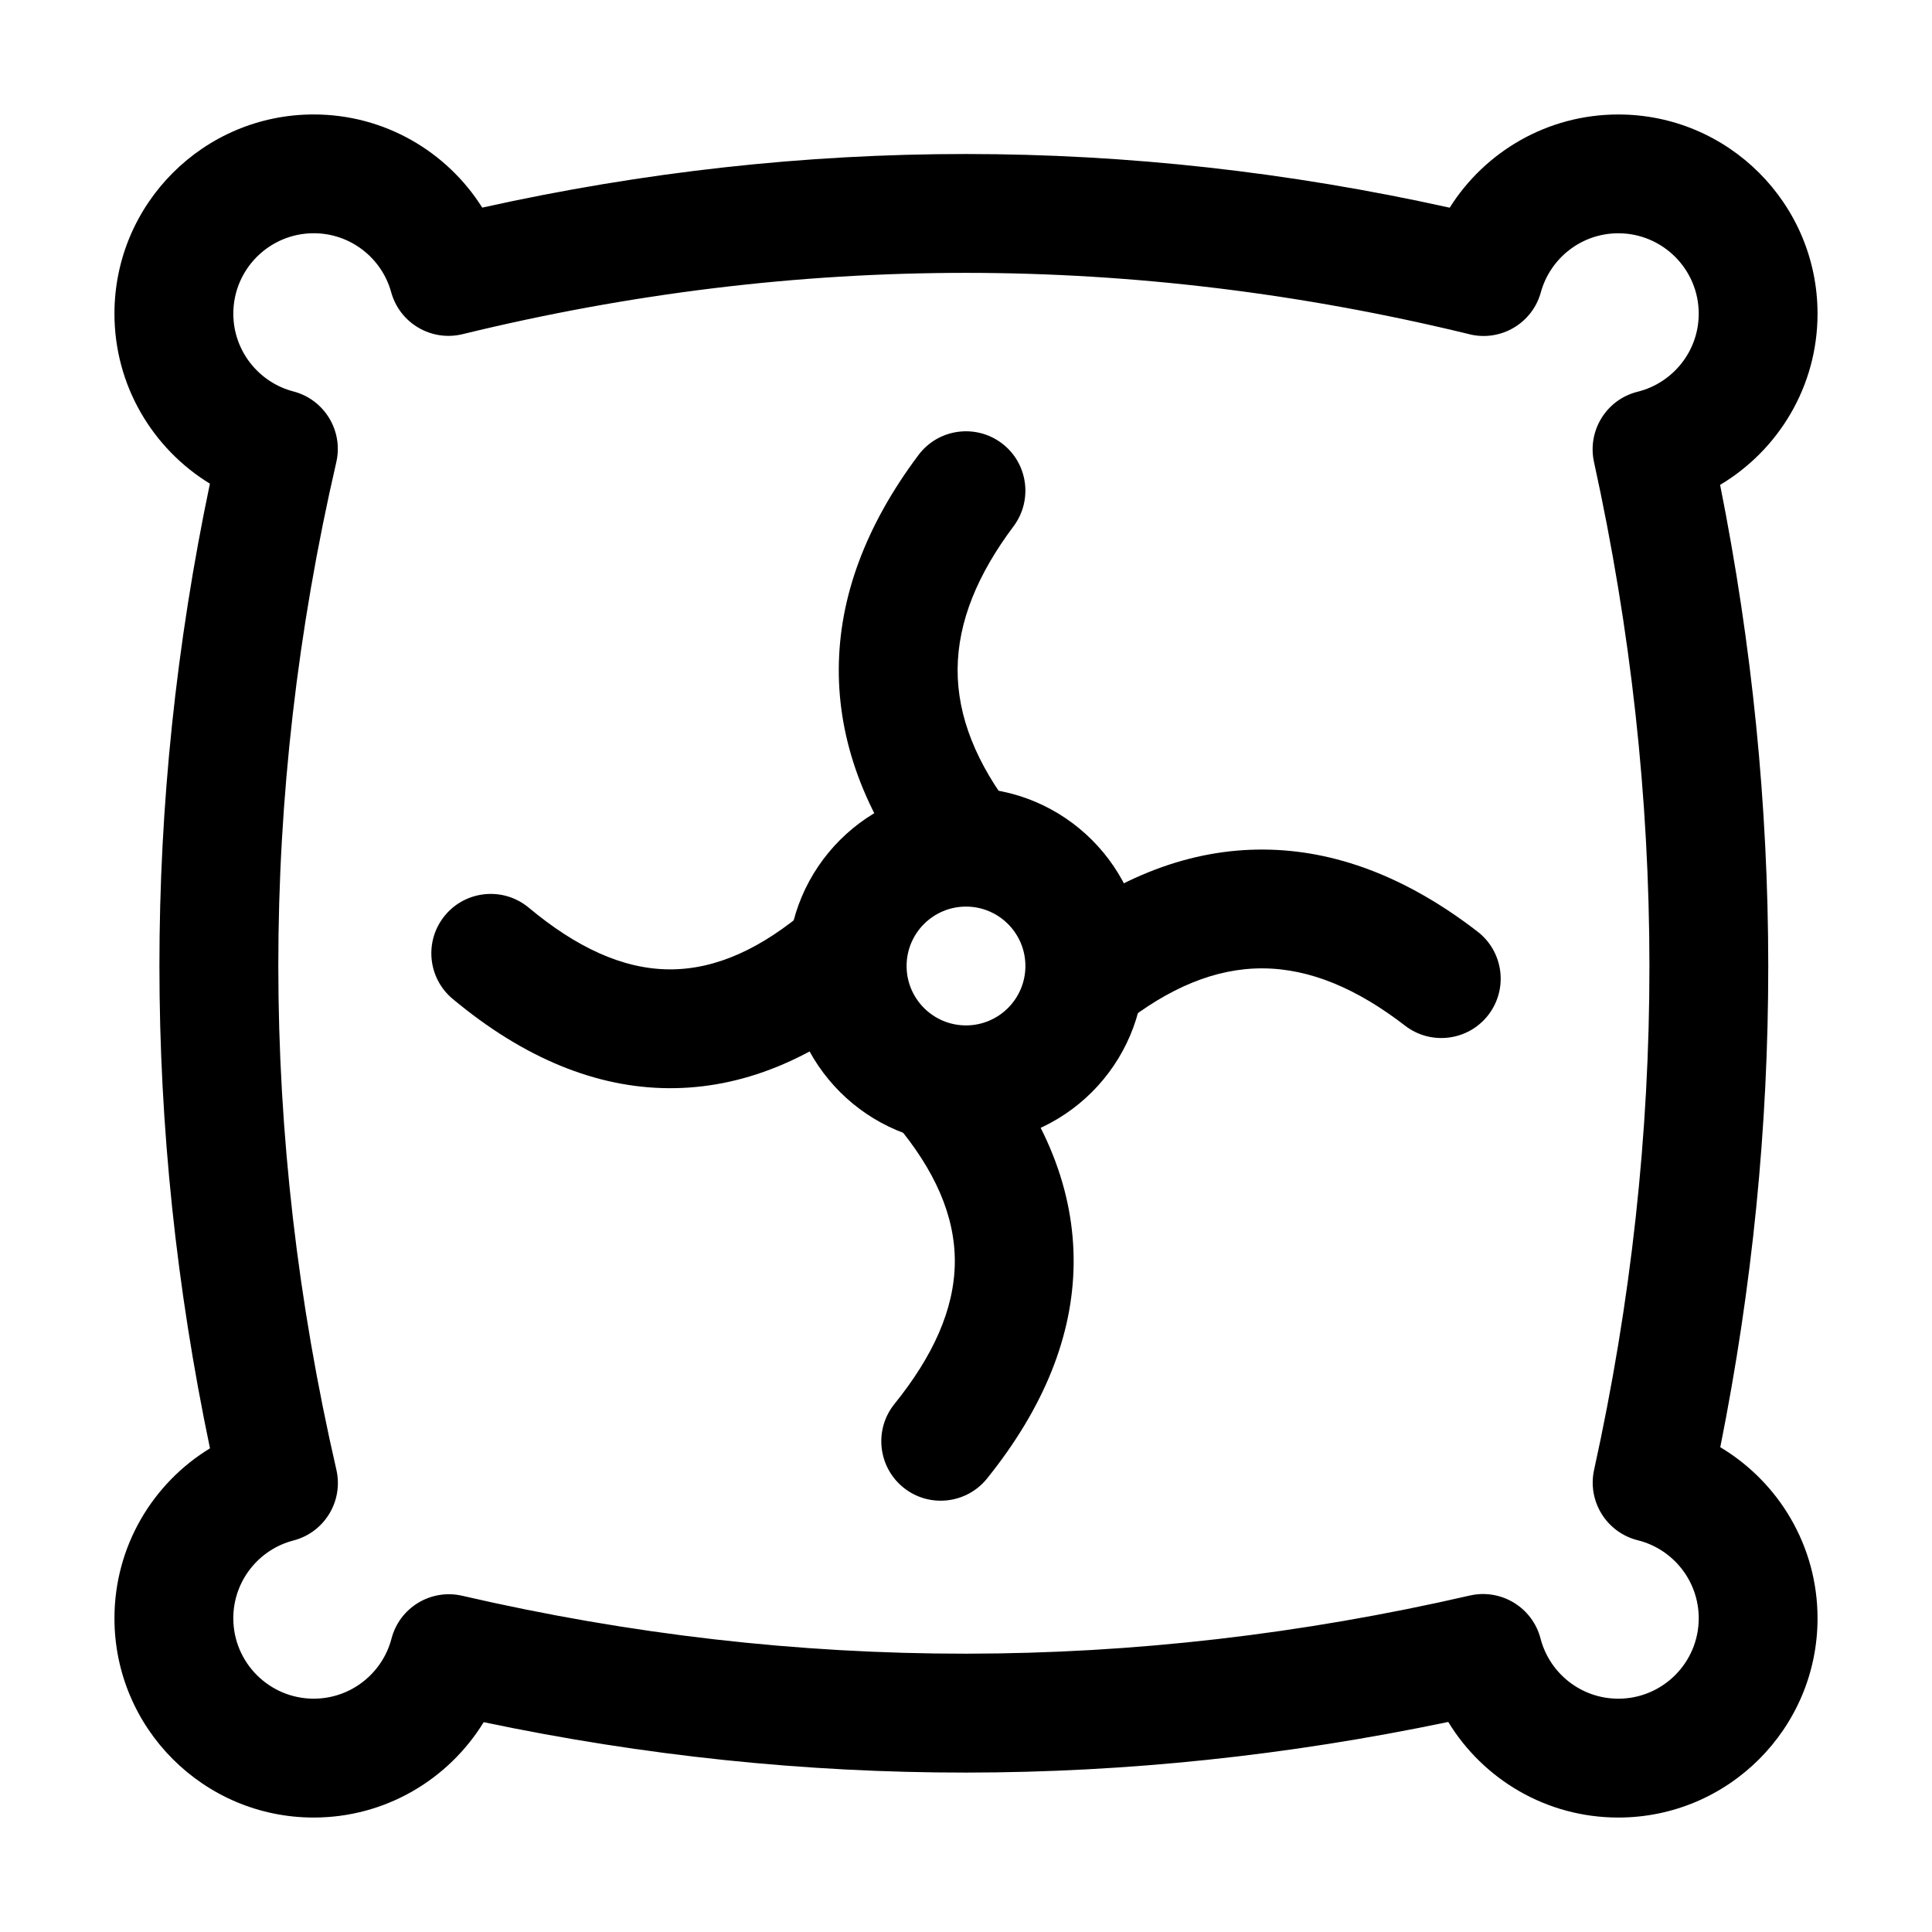
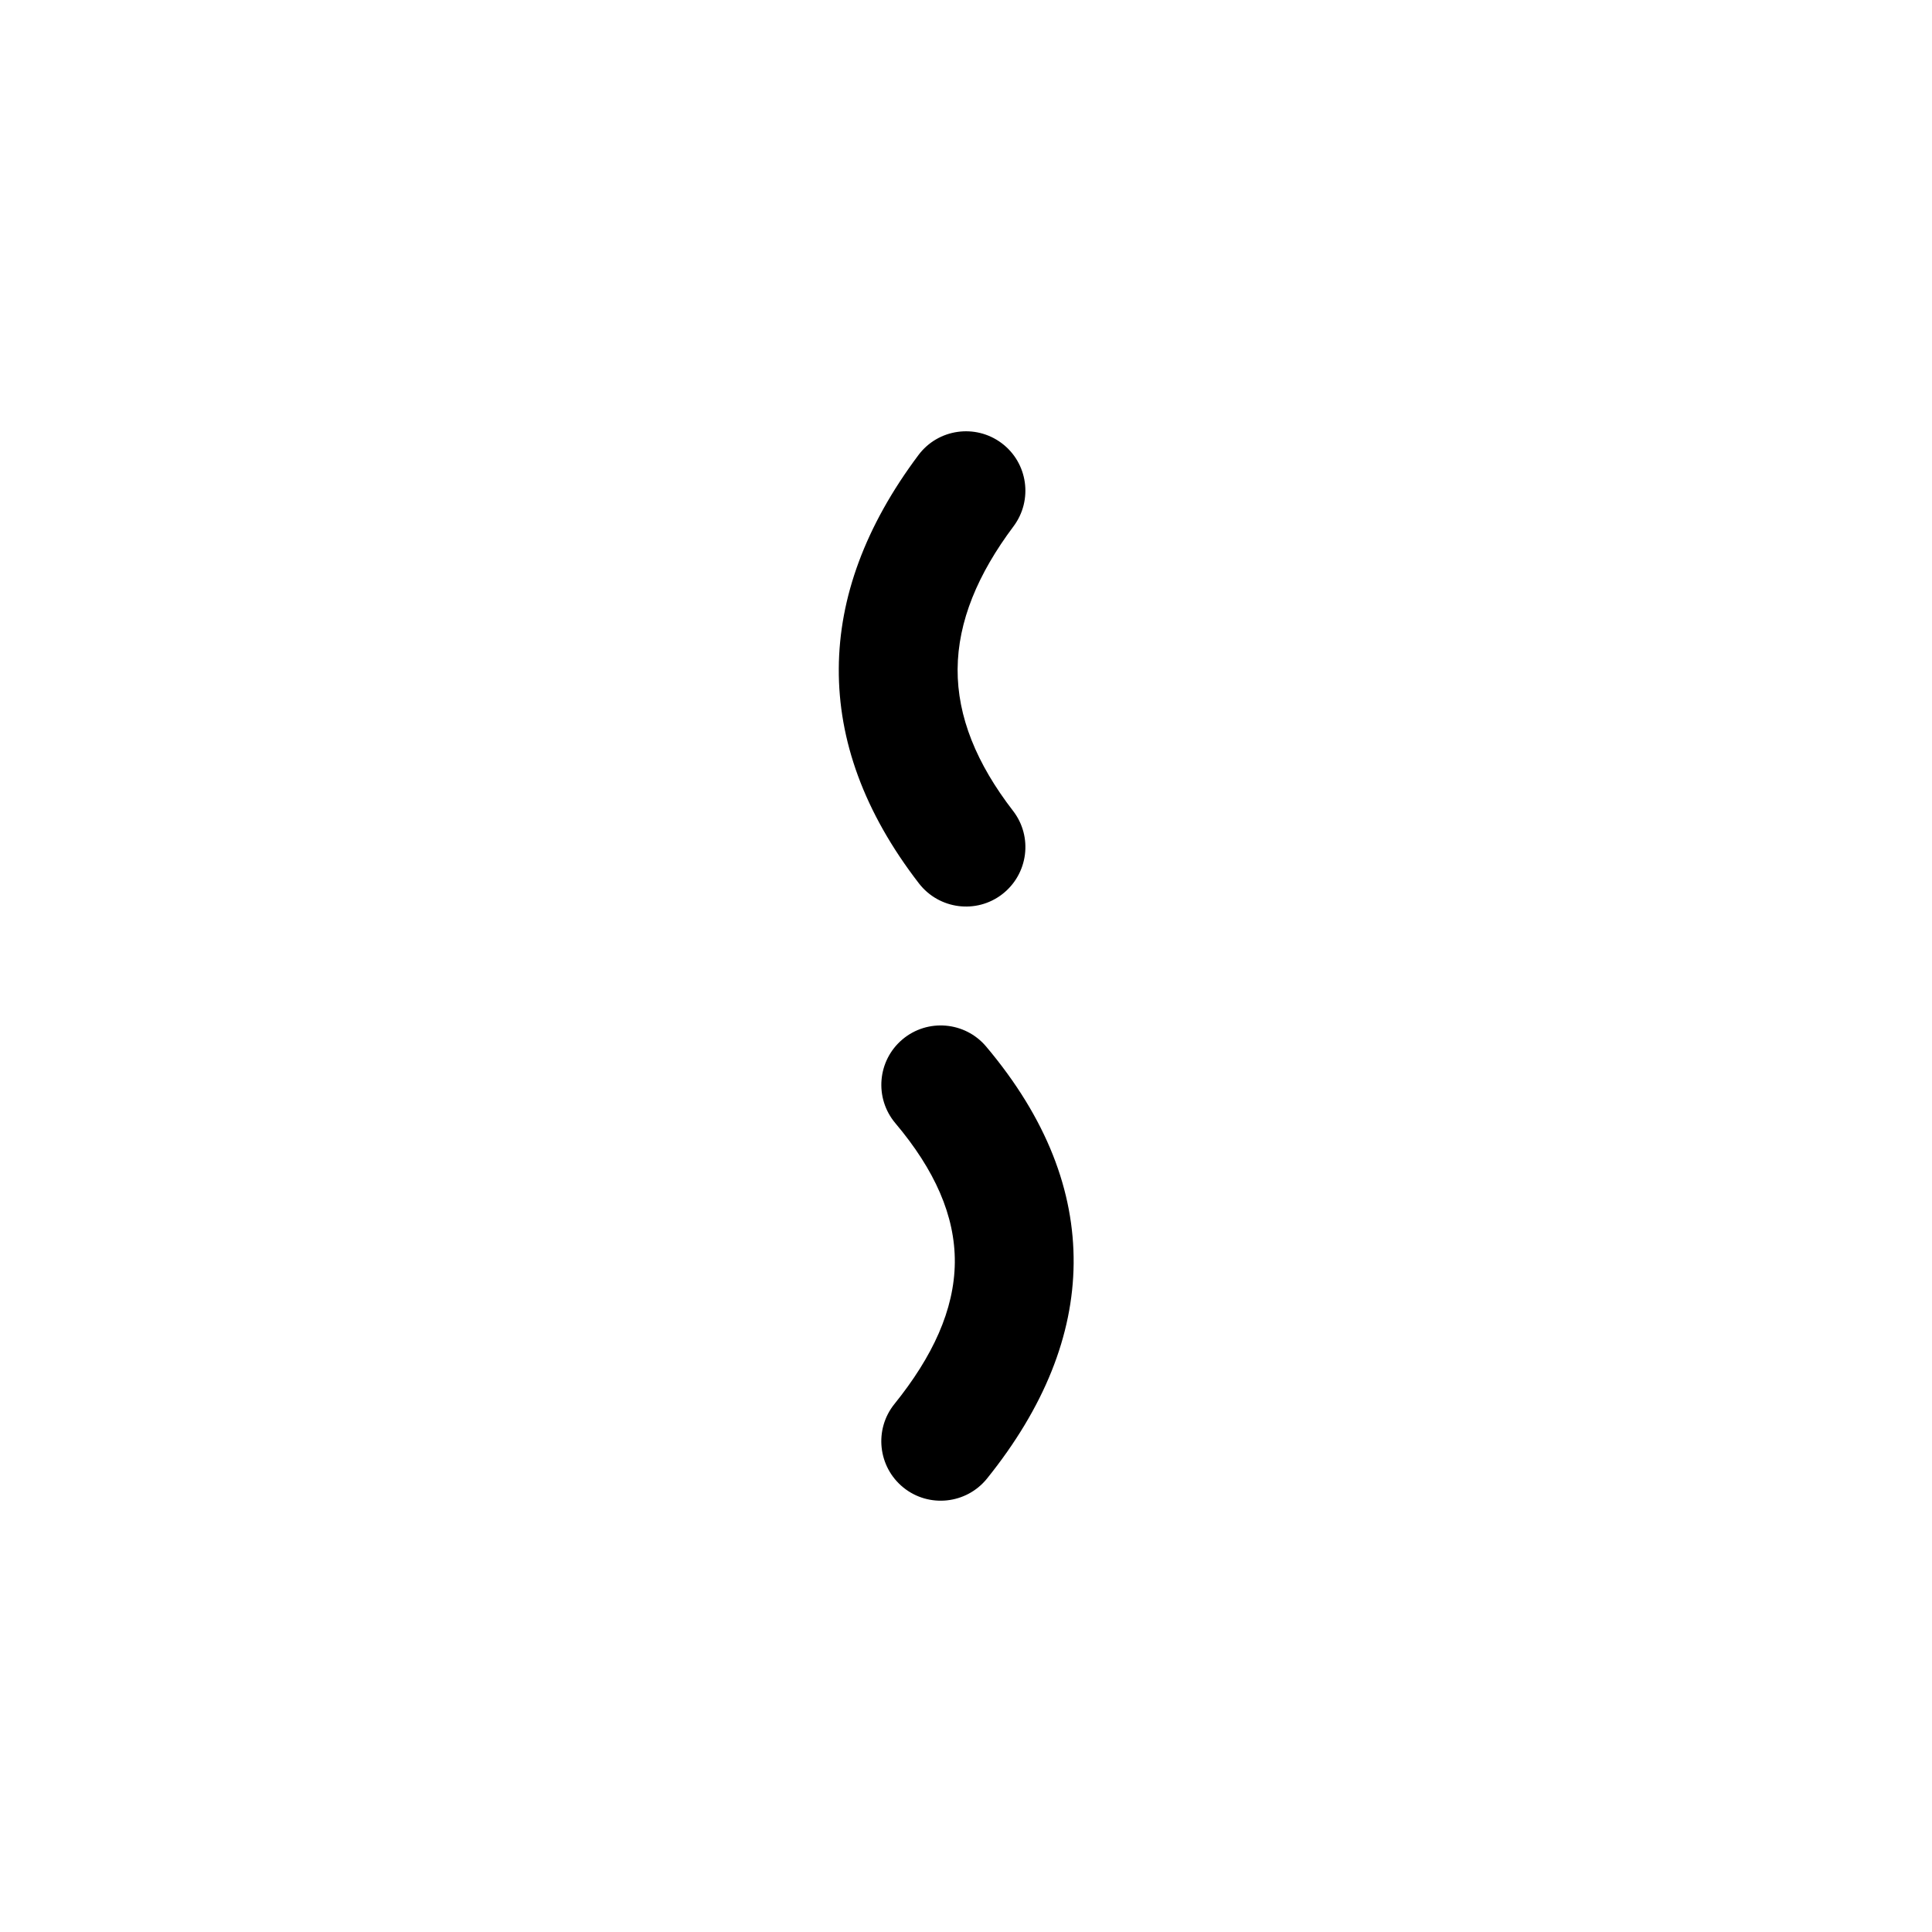
<svg xmlns="http://www.w3.org/2000/svg" fill="#000000" width="800px" height="800px" version="1.1" viewBox="144 144 512 512">
  <g fill-rule="evenodd">
-     <path d="m528.18 199.04c-85.457-18.934-170.92-18.996-256.38-0.02-9.34-14.82-25.863-24.688-44.672-24.688-29.137 0-52.797 23.656-52.797 52.797 0 19.062 10.141 35.77 25.297 45.051-17.863 85.207-17.82 170.41 0.02 255.64-15.176 9.258-25.316 25.988-25.316 45.051 0 29.137 23.656 52.797 52.797 52.797 19.039 0 35.75-10.117 45.051-25.273 85.207 17.887 170.41 17.758 255.62-0.062 9.258 15.199 25.988 25.336 45.07 25.336 29.137 0 52.797-23.656 52.797-52.797 0-19.25-10.348-36.129-25.777-45.344 17.004-85.02 16.918-170.02-0.043-255.03 15.449-9.215 25.82-26.094 25.82-45.363 0-29.137-23.656-52.797-52.797-52.797-18.809 0-35.352 9.867-44.691 24.707zm5.246 33.547c8.27 2.016 16.648-2.898 18.914-11.125 2.477-9.004 10.727-15.641 20.531-15.641 11.754 0 21.309 9.551 21.309 21.309 0 9.973-6.887 18.367-16.164 20.676-8.293 2.035-13.414 10.328-11.586 18.66 19.523 89.027 19.629 178.04 0.02 267.06-1.828 8.332 3.316 16.605 11.586 18.66 9.277 2.309 16.145 10.707 16.145 20.676 0 11.754-9.551 21.309-21.309 21.309-9.91 0-18.242-6.781-20.613-15.934-2.141-8.25-10.453-13.309-18.766-11.398-88.984 20.445-177.97 20.613-266.98 0.062-8.293-1.93-16.625 3.106-18.766 11.355-2.394 9.152-10.727 15.91-20.613 15.91-11.754 0-21.309-9.551-21.309-21.309 0-9.887 6.758-18.242 15.934-20.613 8.25-2.141 13.289-10.453 11.379-18.766-20.469-88.984-20.551-177.97-0.02-266.98 1.91-8.293-3.129-16.625-11.379-18.766-9.152-2.394-15.91-10.727-15.91-20.613 0-11.754 9.551-21.309 21.309-21.309 9.781 0 18.055 6.613 20.531 15.641 2.266 8.207 10.645 13.121 18.914 11.105 88.945-21.707 177.91-21.621 266.85 0.02z" />
-     <path d="m400 352.77c-26.07 0-47.23 21.16-47.23 47.23 0 26.07 21.16 47.23 47.23 47.23s47.23-21.16 47.23-47.23c0-26.07-21.16-47.23-47.23-47.23zm0 31.488c8.691 0 15.742 7.055 15.742 15.742 0 8.691-7.055 15.742-15.742 15.742-8.691 0-15.742-7.055-15.742-15.742 0-8.691 7.055-15.742 15.742-15.742z" />
    <path d="m412.47 358.89c-9.699-12.555-14.758-24.98-14.695-37.535 0.082-12.66 5.332-25.211 14.82-37.871 5.207-6.969 3.801-16.836-3.148-22.043-6.969-5.207-16.836-3.801-22.043 3.148-14.105 18.828-21.012 37.766-21.117 56.594-0.105 18.934 6.633 37.996 21.242 56.93 5.332 6.887 15.219 8.164 22.082 2.856 6.887-5.332 8.164-15.219 2.856-22.082z" />
-     <path d="m358.25 384.71c-12.363 10.621-24.496 16.246-36.863 16.184-12.492-0.082-24.77-5.941-37.262-16.352-6.676-5.562-16.605-4.66-22.168 2.016s-4.66 16.605 2.016 22.168c18.996 15.848 38.207 23.531 57.203 23.656 19.125 0.125 38.477-7.367 57.602-23.805 6.59-5.668 7.348-15.617 1.68-22.188-5.668-6.59-15.617-7.348-22.211-1.68z" />
    <path d="m381.27 441.65c10.434 12.363 15.871 24.539 15.766 36.926-0.125 12.555-5.879 24.938-15.996 37.492-5.457 6.758-4.387 16.688 2.371 22.148 6.758 5.457 16.688 4.387 22.148-2.371 15.242-18.934 22.777-38.039 22.965-56.973 0.168-19.125-7.074-38.414-23.195-57.539-5.606-6.633-15.555-7.473-22.188-1.867-6.633 5.606-7.473 15.535-1.867 22.188z" />
-     <path d="m441.27 415.7c12.512-9.93 24.855-15.137 37.367-15.074 12.617 0.062 25.086 5.438 37.703 15.176 6.863 5.312 16.773 4.051 22.082-2.832 5.312-6.887 4.031-16.773-2.856-22.082-18.871-14.57-37.891-21.664-56.762-21.746-18.977-0.105-38.121 6.844-57.098 21.875-6.801 5.394-7.957 15.305-2.562 22.105 5.394 6.824 15.305 7.977 22.125 2.582z" />
  </g>
</svg>